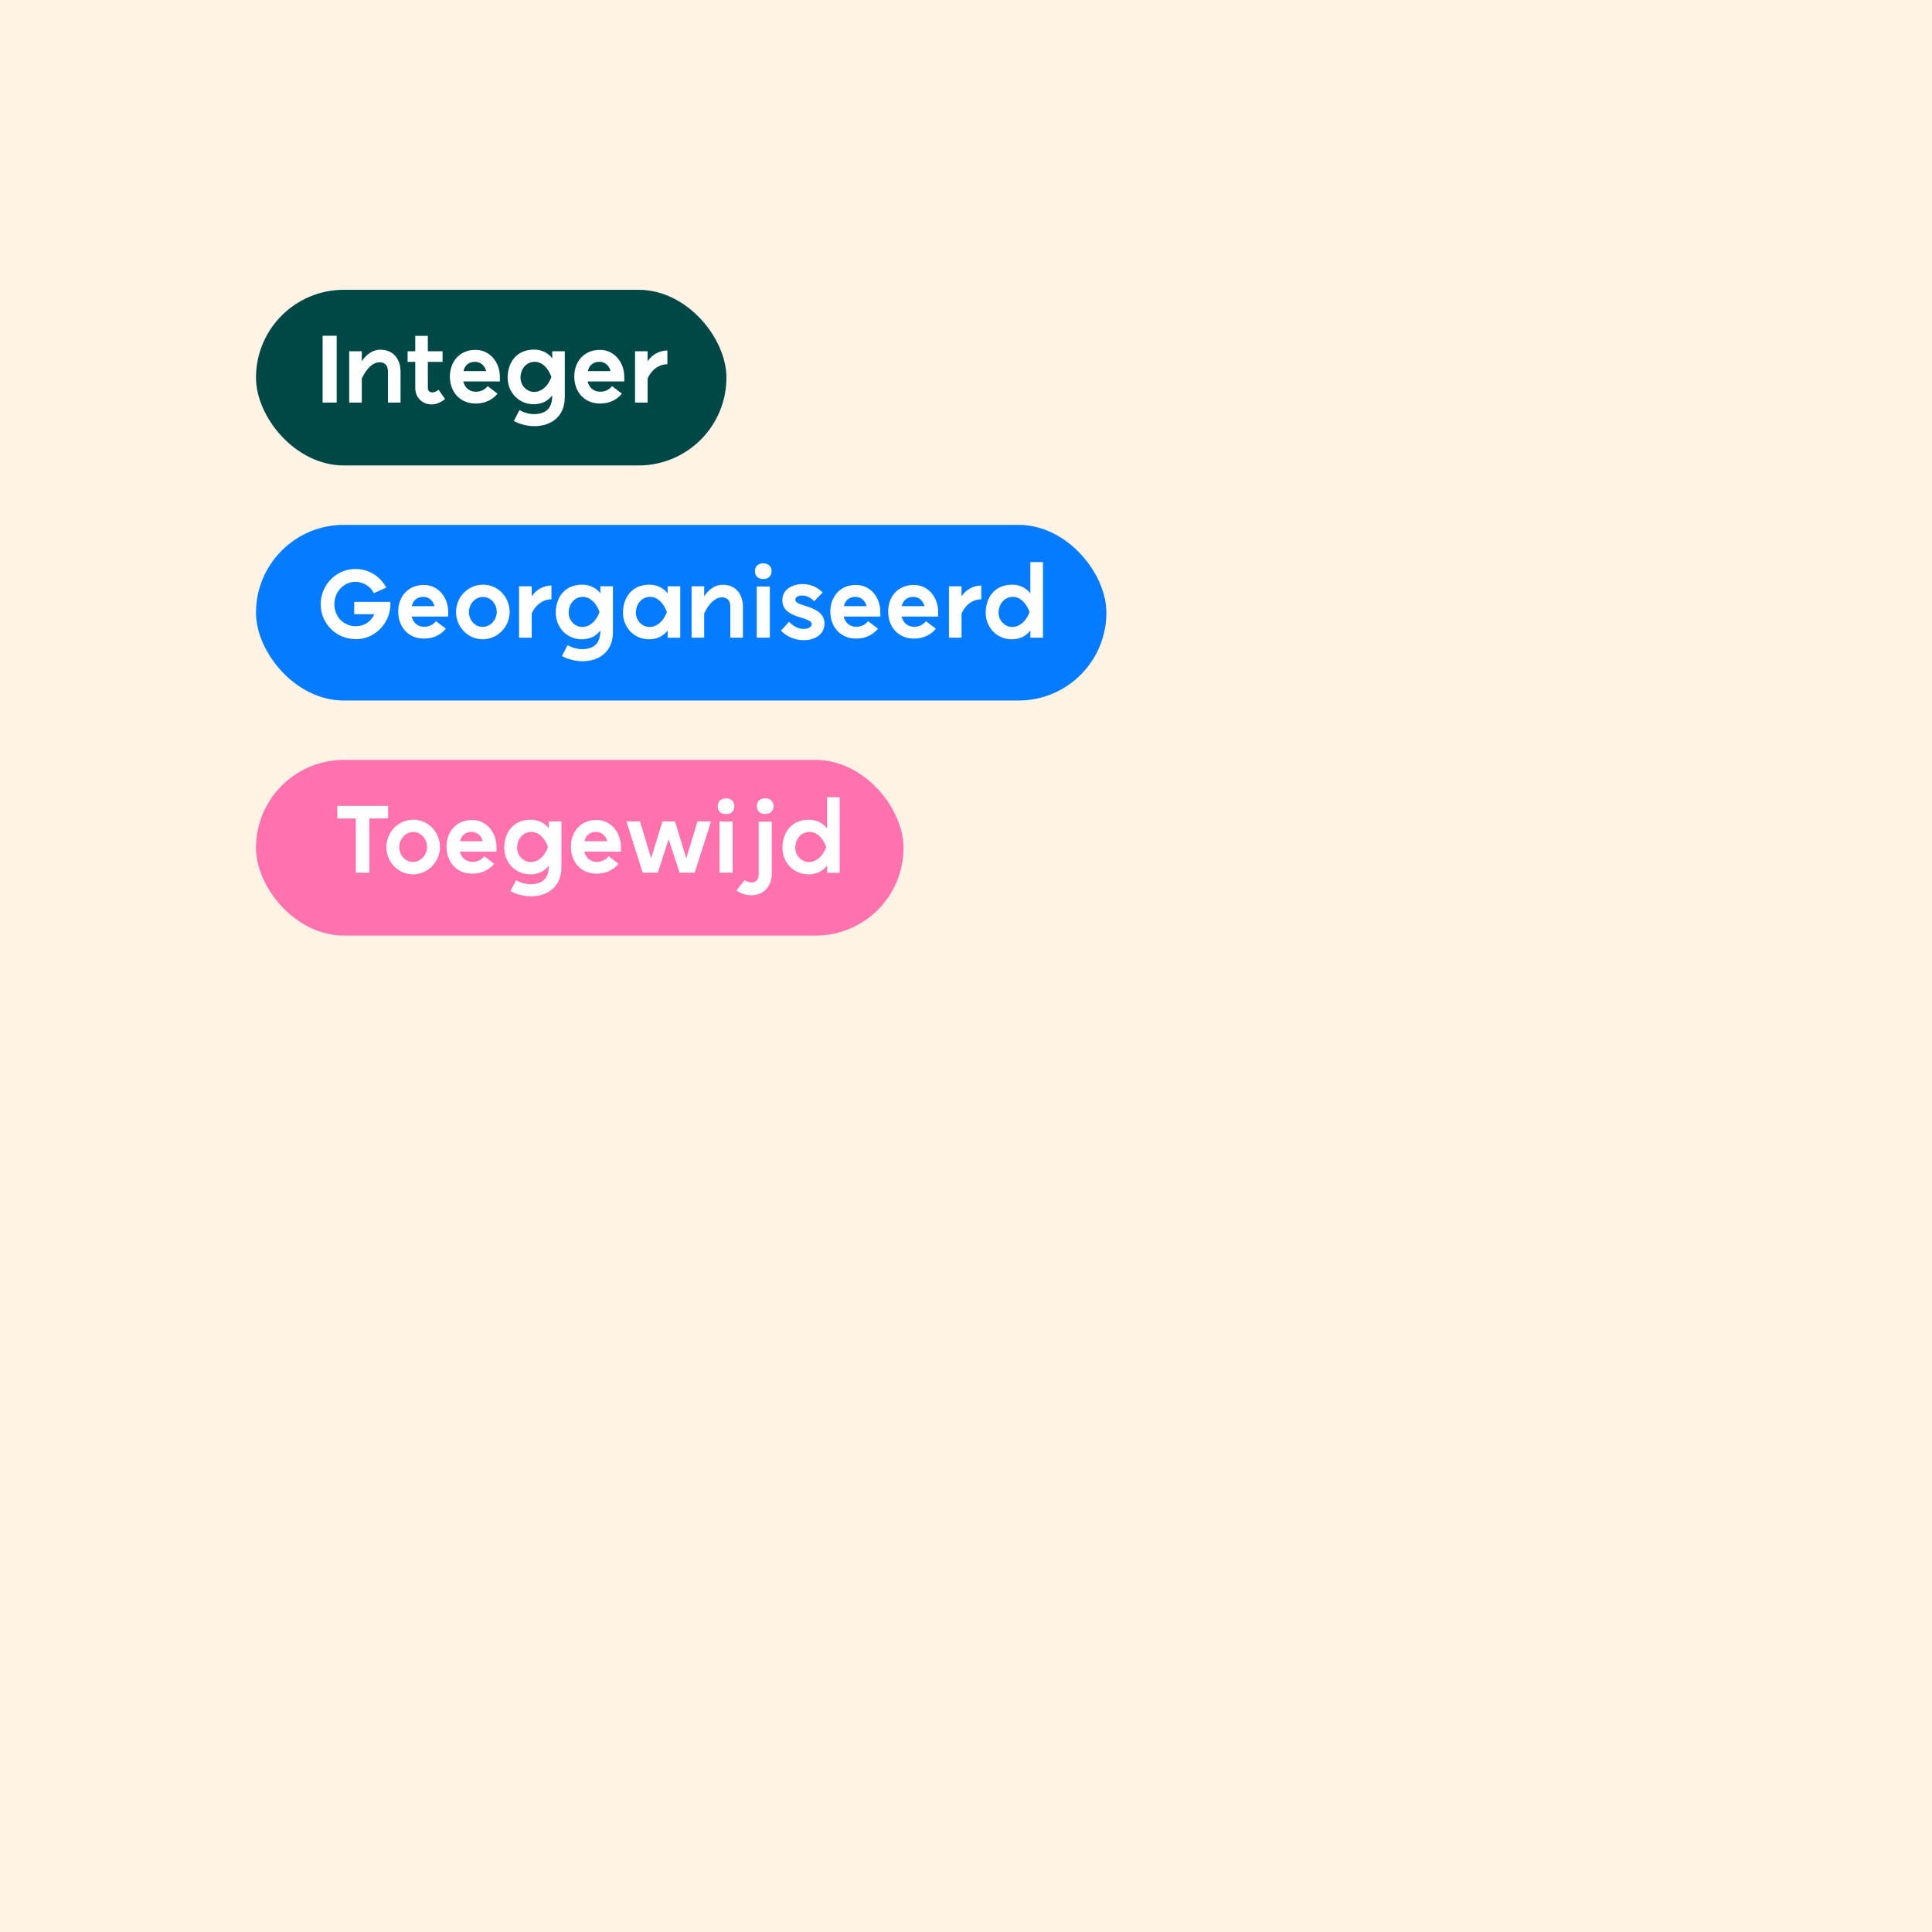
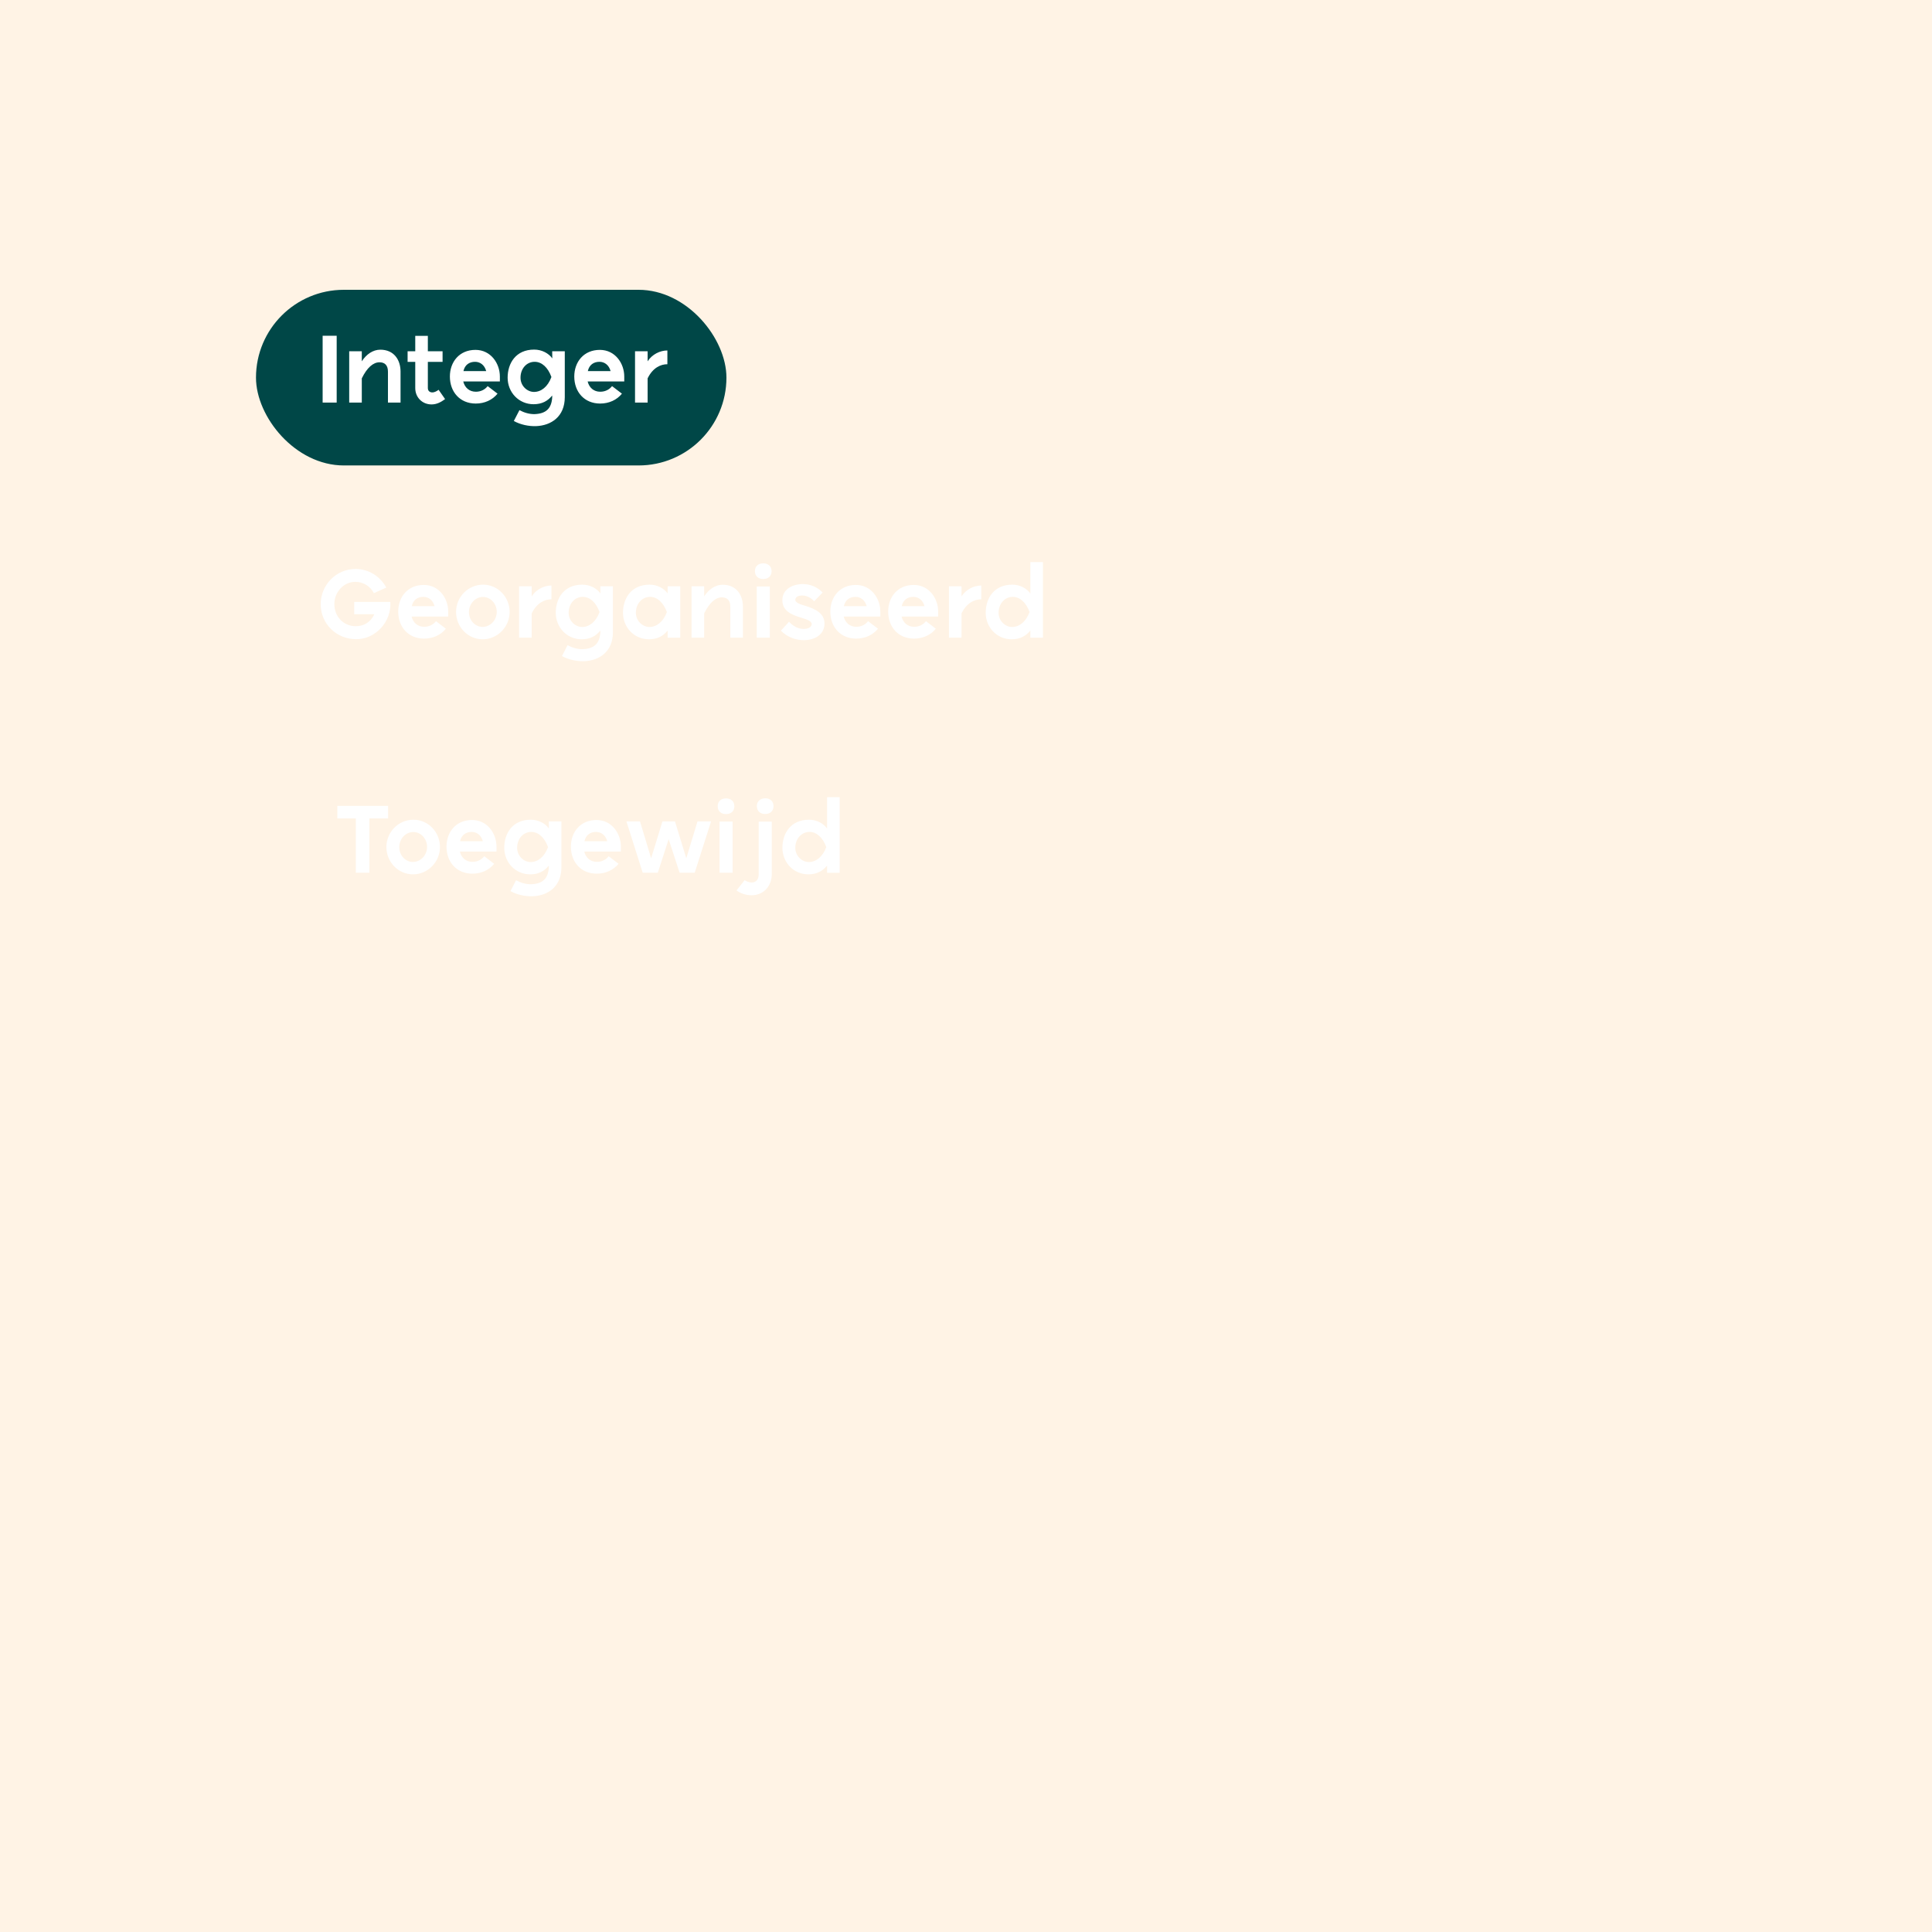
<svg xmlns="http://www.w3.org/2000/svg" width="1200" height="1200" viewBox="0 0 1200 1200" fill="none">
  <rect width="1200" height="1200" fill="#FFF3E5" />
  <rect x="159" y="180" width="292.201" height="109.1" rx="54.55" fill="#004747" />
  <path d="M209.119 250.05H200.395V208.535H209.119V250.05ZM224.719 250.05H216.897V218.162H224.719V224.419C227.547 220.027 231.699 217.199 236.211 217.199C244.755 217.199 248.786 223.577 248.786 230.797V250.05H240.964V230.797C240.964 226.826 238.919 225.021 235.73 225.021C231.819 225.021 227.968 228.33 224.719 235.008V250.05ZM257.922 208.595H265.743V218.162H274.889V224.78H265.743V241.025C265.743 242.77 266.887 243.733 268.511 243.733C269.955 243.733 271.399 242.89 272.422 242.108L276.453 247.884C273.926 249.749 271.279 251.193 268.03 251.193C262.314 251.193 257.922 246.861 257.922 241.025V224.78H253.168V218.162H257.922V208.595ZM302.894 239.822L309.031 244.515C305.843 248.426 301.029 250.652 295.494 250.652C285.687 250.652 279.429 243.432 279.429 233.865C279.429 224.84 285.265 217.319 295.313 217.319C304.82 217.319 310.476 225.683 310.476 233.865V236.934H287.732C288.695 240.845 291.583 243.312 295.554 243.312C298.984 243.312 301.45 241.687 302.894 239.822ZM287.853 230.496H301.992C300.969 226.705 298.201 224.72 295.073 224.72C291.523 224.72 288.695 226.585 287.853 230.496ZM319.149 261.482L322.638 254.743C325.406 256.248 328.835 257.331 332.205 257.21C339.064 256.909 342.554 253.781 342.975 246.861V245.658C340.267 249.027 336.657 251.073 331.423 251.073C322.217 251.073 315.298 243.673 315.298 234.587C315.298 225.743 320.292 217.139 331.784 217.139C336.537 217.139 340.809 219.425 343.035 222.614L342.975 218.162H350.797V246.681C350.797 258.895 342.193 264.31 333.047 264.671C328.414 264.851 323.24 263.768 319.149 261.482ZM342.493 234.166C340.327 228.149 336.477 224.72 332.085 224.72C327.091 224.72 323.3 228.932 323.3 234.587C323.3 239.822 327.572 243.432 331.663 243.432C336.056 243.432 340.207 240.363 342.493 234.166ZM380.158 239.822L386.295 244.515C383.106 248.426 378.293 250.652 372.757 250.652C362.95 250.652 356.692 243.432 356.692 233.865C356.692 224.84 362.529 217.319 372.577 217.319C382.083 217.319 387.739 225.683 387.739 233.865V236.934H364.996C365.958 240.845 368.846 243.312 372.817 243.312C376.247 243.312 378.714 241.687 380.158 239.822ZM365.116 230.496H379.255C378.232 226.705 375.465 224.72 372.336 224.72C368.786 224.72 365.958 226.585 365.116 230.496ZM402.248 250.05H394.426V218.162H402.248V224.419C405.076 220.027 410.01 217.68 414.522 217.68V226.224C410.431 226.224 405.497 228.33 402.248 235.008V250.05Z" fill="white" />
-   <rect x="159" y="326" width="528.201" height="109.1" rx="54.55" fill="#057CFF" />
  <path d="M239.92 364.944L232.219 368.433C230.173 364.282 225.721 361.394 220.727 361.394C213.447 361.394 207.671 367.711 207.671 375.232C207.671 382.934 213.326 388.951 220.968 388.951C226.202 388.951 230.354 386.243 232.52 381.49H220.005V373.849H242.447C243.23 386.424 233.061 397.013 221.329 397.013C208.814 397.013 199.187 387.386 199.187 375.232C199.187 363.5 208.633 353.392 220.847 353.392C228.85 353.392 236.009 357.784 239.92 364.944ZM270.805 385.822L276.942 390.515C273.753 394.426 268.94 396.652 263.404 396.652C253.597 396.652 247.34 389.432 247.34 379.865C247.34 370.84 253.176 363.319 263.224 363.319C272.73 363.319 278.386 371.683 278.386 379.865V382.934H255.643C256.605 386.845 259.494 389.312 263.465 389.312C266.894 389.312 269.361 387.687 270.805 385.822ZM255.763 376.496H269.902C268.88 372.705 266.112 370.72 262.983 370.72C259.433 370.72 256.605 372.585 255.763 376.496ZM299.815 397.073C290.489 397.073 283.269 389.312 283.269 380.106C283.269 370.84 290.729 363.139 300.055 363.139C309.261 363.139 316.541 370.84 316.541 380.106C316.541 389.372 309.02 397.073 299.815 397.073ZM299.754 389.372C304.508 389.372 308.539 385.22 308.539 380.046C308.539 374.932 304.688 370.78 299.995 370.78C295.302 370.78 291.271 374.932 291.271 380.166C291.271 385.28 295.061 389.372 299.754 389.372ZM330.234 396.05H322.413V364.162H330.234V370.419C333.062 366.027 337.996 363.68 342.509 363.68V372.224C338.417 372.224 333.483 374.33 330.234 381.008V396.05ZM349.046 407.482L352.535 400.743C355.303 402.248 358.733 403.331 362.102 403.21C368.961 402.909 372.451 399.781 372.872 392.861V391.658C370.164 395.027 366.554 397.073 361.32 397.073C352.114 397.073 345.195 389.673 345.195 380.587C345.195 371.743 350.189 363.139 361.681 363.139C366.434 363.139 370.706 365.425 372.932 368.614L372.872 364.162H380.694V392.681C380.694 404.895 372.09 410.31 362.944 410.671C358.311 410.851 353.137 409.768 349.046 407.482ZM372.391 380.166C370.225 374.149 366.374 370.72 361.982 370.72C356.988 370.72 353.197 374.932 353.197 380.587C353.197 385.822 357.469 389.432 361.56 389.432C365.953 389.432 370.104 386.363 372.391 380.166ZM422.51 396.11H414.688V391.658C411.92 395.027 408.31 397.073 403.136 397.073C393.87 397.073 386.951 389.673 386.951 380.587C386.951 371.743 392.005 363.139 403.497 363.139C408.19 363.139 412.462 365.425 414.688 368.614V364.162H422.51V396.11ZM414.206 380.166C412.04 374.149 408.13 370.72 403.797 370.72C398.804 370.72 394.953 374.932 394.953 380.587C394.953 385.822 399.285 389.432 403.376 389.432C407.708 389.432 411.92 386.363 414.206 380.166ZM437.375 396.05H429.553V364.162H437.375V370.419C440.202 366.027 444.354 363.199 448.867 363.199C457.41 363.199 461.442 369.577 461.442 376.797V396.05H453.62V376.797C453.62 372.826 451.574 371.021 448.385 371.021C444.474 371.021 440.624 374.33 437.375 381.008V396.05ZM474.067 349.902C477.196 349.902 479.241 351.767 479.241 354.775C479.241 357.784 477.196 359.649 474.067 359.649C470.938 359.649 468.892 357.784 468.892 354.775C468.892 351.767 470.938 349.902 474.067 349.902ZM478.158 364.282V396.05H470.036V364.282H478.158ZM485.034 391.718L490.088 386.183C492.675 388.951 495.683 390.635 499.113 390.635C502.964 390.635 504.167 388.83 504.167 387.627C504.167 385.942 501.881 384.919 497.849 383.716C491.592 381.911 485.936 379.444 485.936 372.766C485.936 366.087 492.134 362.778 498.632 362.778C503.565 362.778 507.897 364.823 510.966 368.012L505.731 373.427C504.227 371.863 501.58 369.877 498.331 369.877C495.022 369.877 493.999 371.322 493.999 372.585C493.999 374.631 497.97 375.593 499.895 376.195C506.634 378.241 512.109 381.008 512.109 387.326C512.109 393.583 506.814 397.615 499.173 397.615C494.42 397.615 489.005 395.81 485.034 391.718ZM539.199 385.822L545.336 390.515C542.147 394.426 537.333 396.652 531.798 396.652C521.991 396.652 515.733 389.432 515.733 379.865C515.733 370.84 521.569 363.319 531.617 363.319C541.124 363.319 546.78 371.683 546.78 379.865V382.934H524.036C524.999 386.845 527.887 389.312 531.858 389.312C535.288 389.312 537.754 387.687 539.199 385.822ZM524.157 376.496H538.296C537.273 372.705 534.505 370.72 531.377 370.72C527.827 370.72 524.999 372.585 524.157 376.496ZM575.127 385.822L581.264 390.515C578.076 394.426 573.262 396.652 567.727 396.652C557.92 396.652 551.662 389.432 551.662 379.865C551.662 370.84 557.498 363.319 567.546 363.319C577.053 363.319 582.708 371.683 582.708 379.865V382.934H559.965C560.928 386.845 563.816 389.312 567.787 389.312C571.216 389.312 573.683 387.687 575.127 385.822ZM560.086 376.496H574.225C573.202 372.705 570.434 370.72 567.306 370.72C563.756 370.72 560.928 372.585 560.086 376.496ZM597.218 396.05H589.396V364.162H597.218V370.419C600.046 366.027 604.979 363.68 609.492 363.68V372.224C605.401 372.224 600.467 374.33 597.218 381.008V396.05ZM647.797 396.11H639.976V391.658C637.208 395.027 633.598 397.073 628.363 397.073C619.158 397.073 612.238 389.673 612.238 380.587C612.238 371.743 617.292 363.139 628.784 363.139C633.478 363.139 637.749 365.425 639.976 368.614V349.12H647.797V396.11ZM639.494 380.166C637.328 374.149 633.417 370.72 629.085 370.72C624.091 370.72 620.241 374.932 620.241 380.587C620.241 385.822 624.573 389.432 628.604 389.432C632.996 389.432 637.148 386.363 639.494 380.166Z" fill="white" />
-   <rect x="159" y="472" width="402.201" height="109.1" rx="54.55" fill="#FF72AD" />
  <path d="M229.433 542.05H221.009V508.357H209.517V500.535H241.045V508.357H229.433V542.05ZM256.541 543.073C247.215 543.073 239.995 535.312 239.995 526.106C239.995 516.84 247.455 509.139 256.781 509.139C265.987 509.139 273.267 516.84 273.267 526.106C273.267 535.372 265.746 543.073 256.541 543.073ZM256.48 535.372C261.234 535.372 265.265 531.22 265.265 526.046C265.265 520.932 261.414 516.78 256.721 516.78C252.028 516.78 247.997 520.932 247.997 526.166C247.997 531.28 251.787 535.372 256.48 535.372ZM300.799 531.822L306.936 536.515C303.747 540.426 298.934 542.652 293.398 542.652C283.591 542.652 277.334 535.432 277.334 525.865C277.334 516.84 283.17 509.319 293.218 509.319C302.724 509.319 308.38 517.683 308.38 525.865V528.934H285.637C286.599 532.845 289.487 535.312 293.458 535.312C296.888 535.312 299.355 533.687 300.799 531.822ZM285.757 522.496H299.896C298.873 518.705 296.106 516.72 292.977 516.72C289.427 516.72 286.599 518.585 285.757 522.496ZM317.053 553.482L320.543 546.743C323.31 548.248 326.74 549.331 330.109 549.21C336.968 548.909 340.458 545.781 340.879 538.861V537.658C338.172 541.027 334.562 543.073 329.327 543.073C320.122 543.073 313.202 535.673 313.202 526.587C313.202 517.743 318.196 509.139 329.688 509.139C334.441 509.139 338.713 511.425 340.939 514.614L340.879 510.162H348.701V538.681C348.701 550.895 340.097 556.31 330.952 556.671C326.319 556.851 321.144 555.768 317.053 553.482ZM340.398 526.166C338.232 520.149 334.381 516.72 329.989 516.72C324.995 516.72 321.205 520.932 321.205 526.587C321.205 531.822 325.476 535.432 329.568 535.432C333.96 535.432 338.112 532.363 340.398 526.166ZM378.062 531.822L384.199 536.515C381.01 540.426 376.197 542.652 370.662 542.652C360.854 542.652 354.597 535.432 354.597 525.865C354.597 516.84 360.433 509.319 370.481 509.319C379.988 509.319 385.643 517.683 385.643 525.865V528.934H362.9C363.863 532.845 366.751 535.312 370.722 535.312C374.151 535.312 376.618 533.687 378.062 531.822ZM363.02 522.496H377.16C376.137 518.705 373.369 516.72 370.24 516.72C366.691 516.72 363.863 518.585 363.02 522.496ZM389.082 510.162H397.505L404.424 533.085L411.464 510.162H419.226L426.265 533.085L433.245 510.162H441.668L431.5 542.05H422.114L415.315 521.232L408.576 542.05H399.19L389.082 510.162ZM450.947 495.902C454.075 495.902 456.121 497.767 456.121 500.775C456.121 503.784 454.075 505.649 450.947 505.649C447.818 505.649 445.772 503.784 445.772 500.775C445.772 497.767 447.818 495.902 450.947 495.902ZM455.038 510.282V542.05H446.915V510.282H455.038ZM471.239 510.342H479.362V542.893C479.362 550.414 474.248 556.069 466.727 556.069C462.816 556.069 459.326 554.505 457.461 553.061L462.515 546.683C463.297 547.285 465.102 548.127 466.907 548.127C469.856 548.127 471.239 545.901 471.239 543.073V510.342ZM475.271 495.842C472.142 495.842 470.096 497.707 470.096 500.715C470.096 503.724 472.142 505.589 475.271 505.589C478.399 505.589 480.445 503.724 480.445 500.715C480.445 497.707 478.399 495.842 475.271 495.842ZM521.532 542.11H513.711V537.658C510.943 541.027 507.333 543.073 502.098 543.073C492.893 543.073 485.973 535.673 485.973 526.587C485.973 517.743 491.027 509.139 502.519 509.139C507.212 509.139 511.484 511.425 513.711 514.614V495.12H521.532V542.11ZM513.229 526.166C511.063 520.149 507.152 516.72 502.82 516.72C497.826 516.72 493.976 520.932 493.976 526.587C493.976 531.822 498.308 535.432 502.339 535.432C506.731 535.432 510.883 532.363 513.229 526.166Z" fill="white" />
</svg>